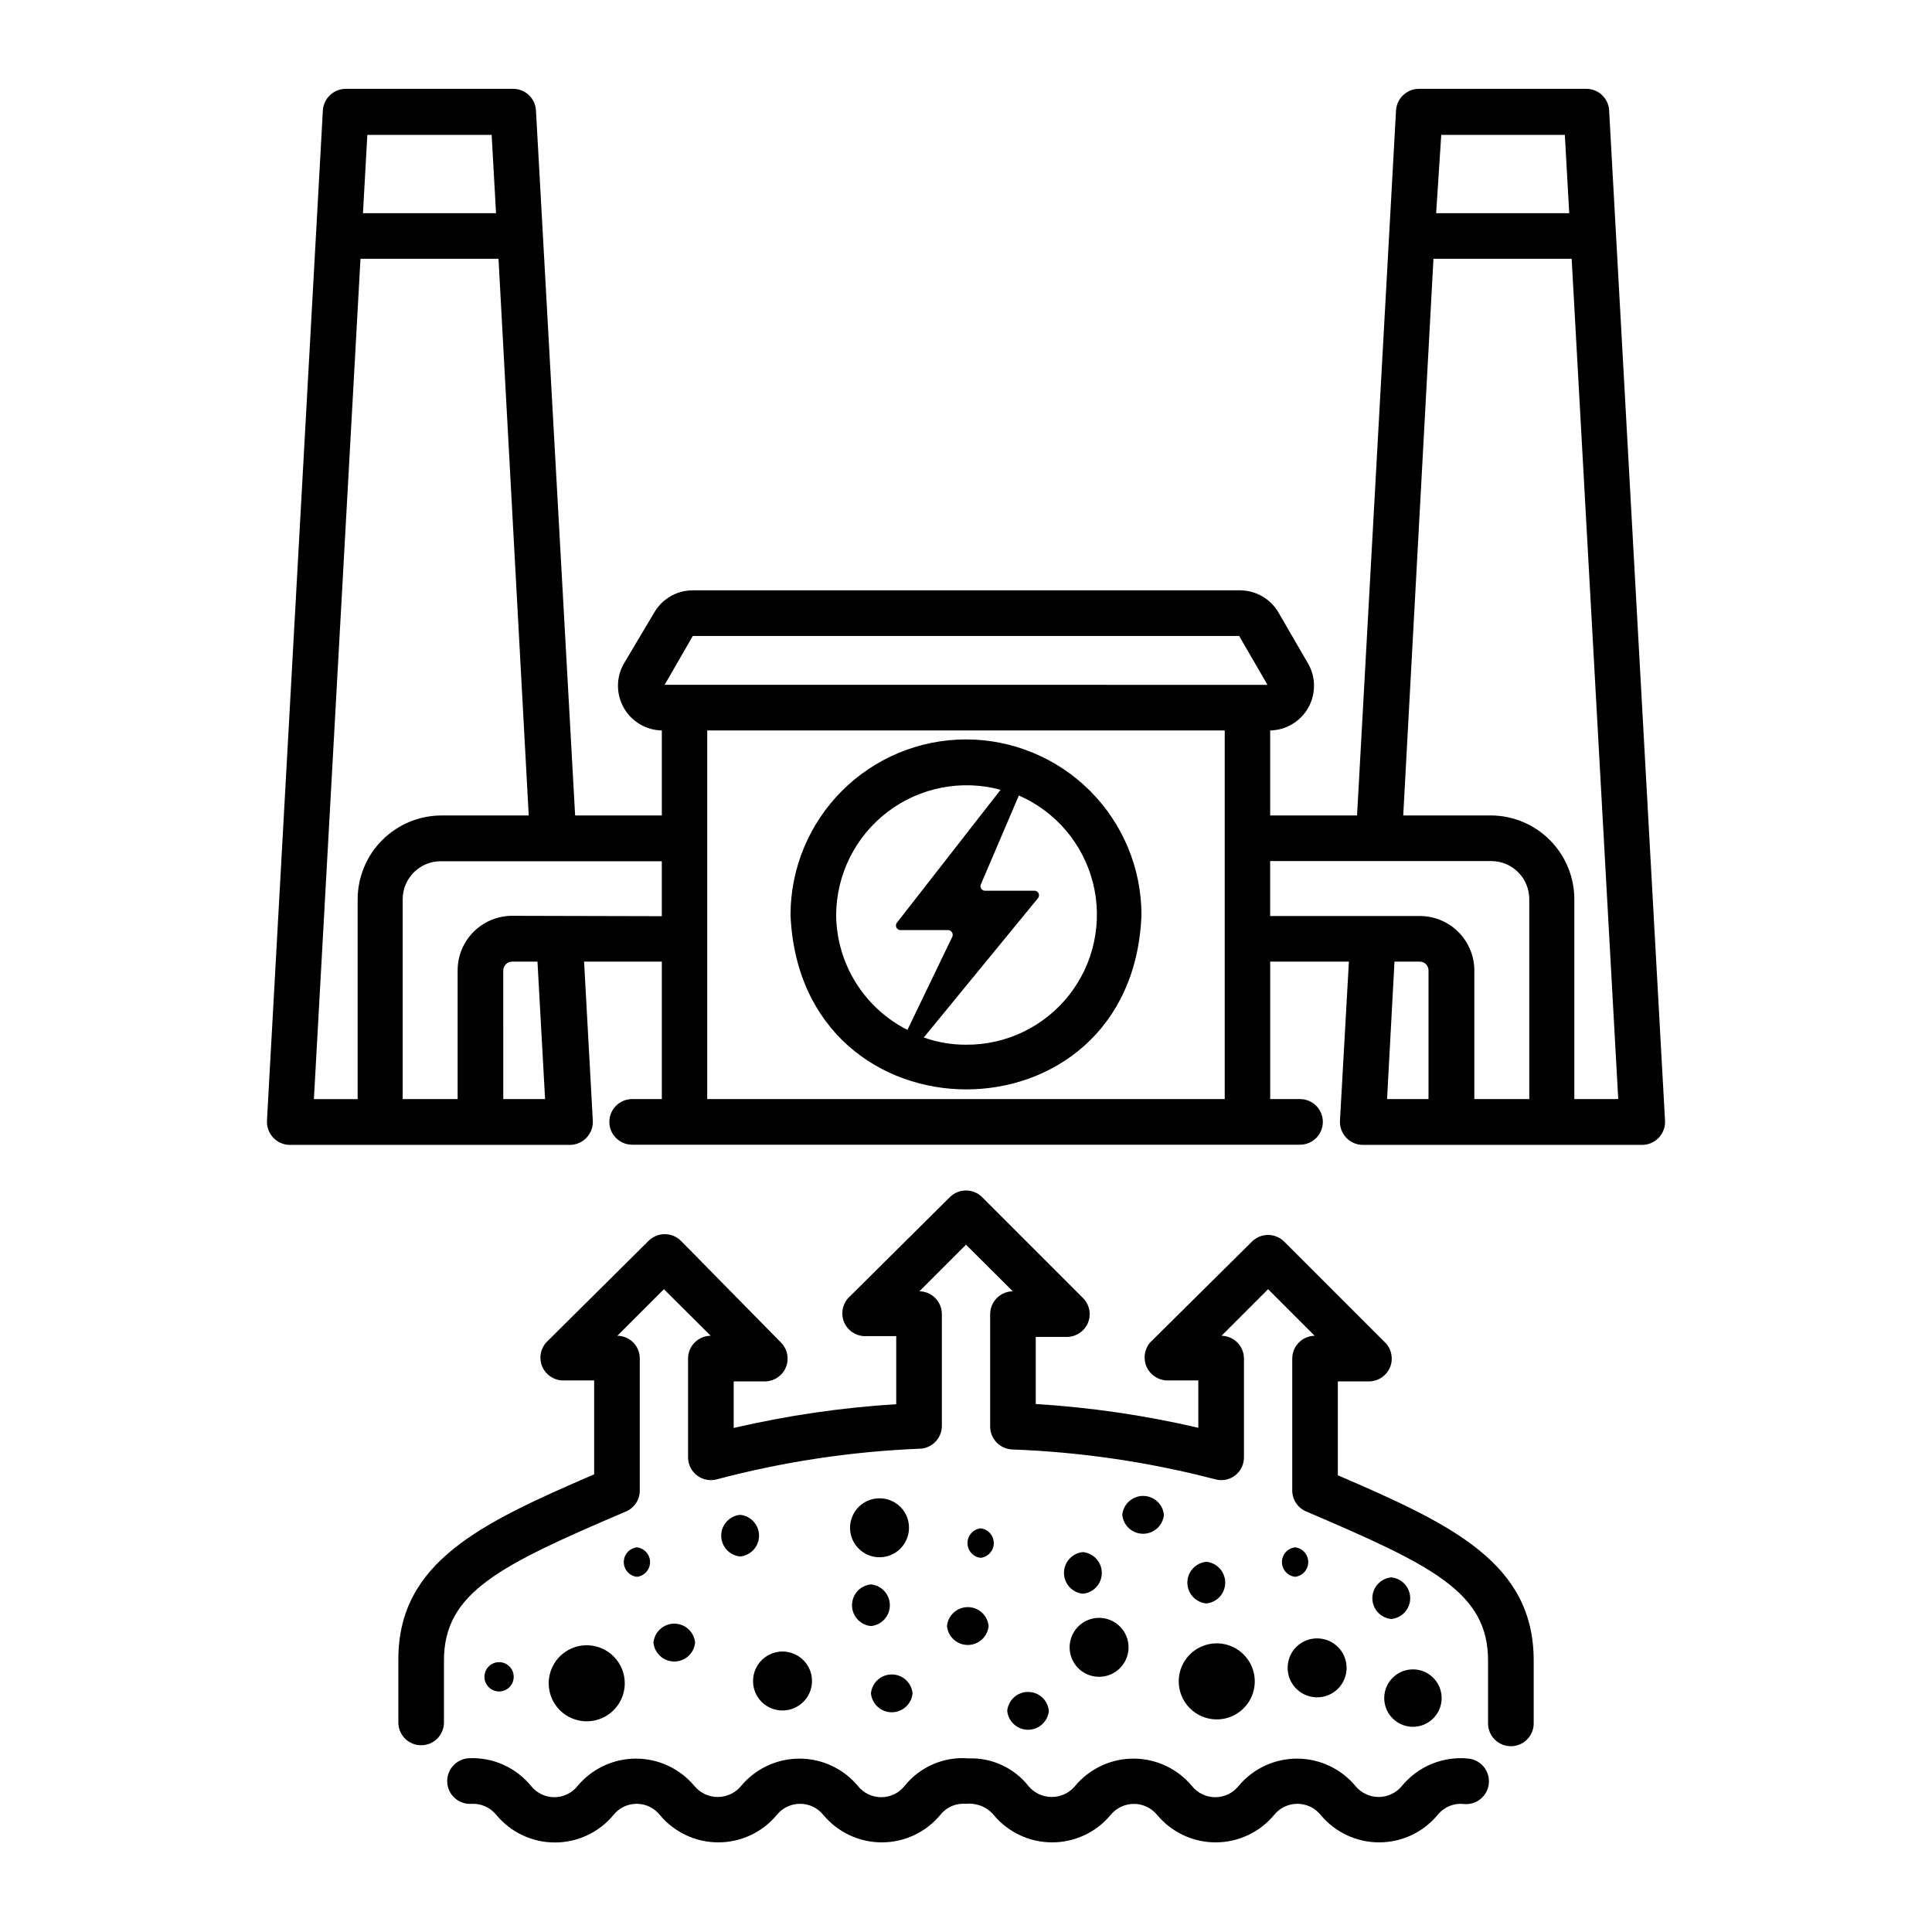
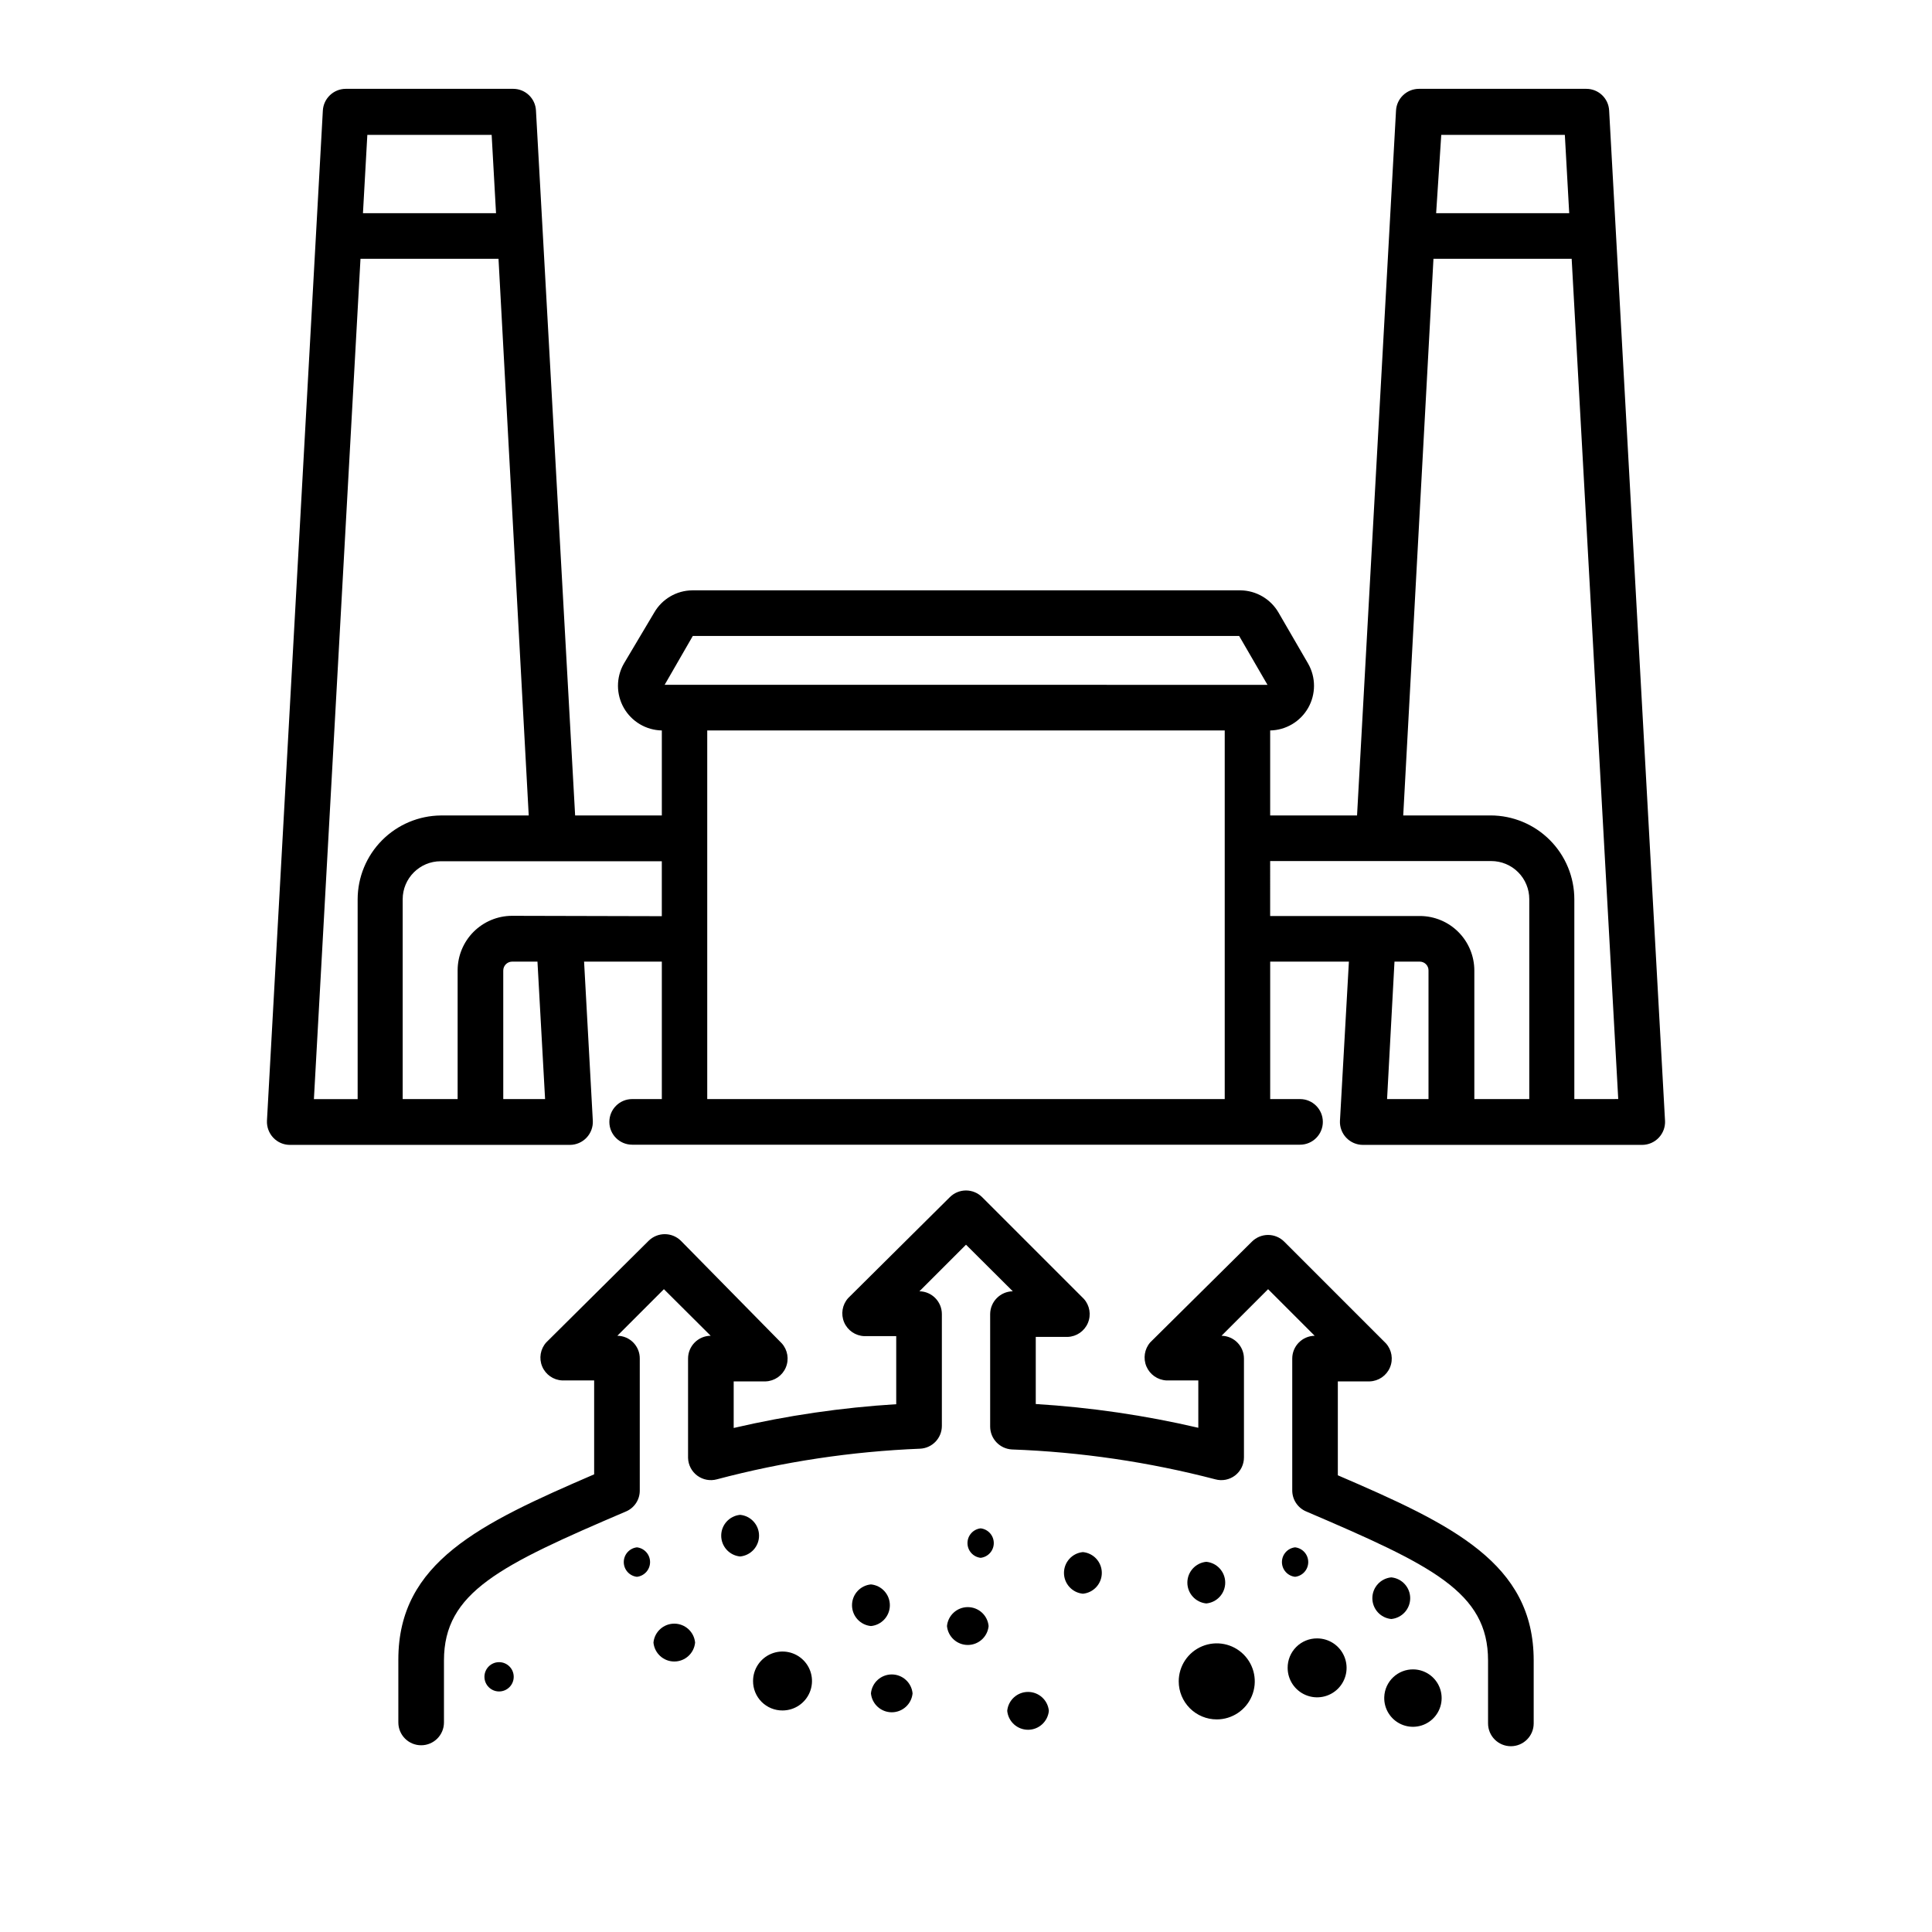
<svg xmlns="http://www.w3.org/2000/svg" fill="#000000" width="800px" height="800px" version="1.1" viewBox="144 144 512 512">
  <g>
-     <path d="m400 339.95c-12.332 0.012-24.152 4.914-32.867 13.633-8.719 8.719-13.621 20.539-13.637 32.867 2.57 61.668 90.688 61.668 93.004 0-0.012-12.328-4.918-24.148-13.633-32.867-8.719-8.719-20.539-13.621-32.867-13.633zm-34.41 46.5c0.066-10.719 5.102-20.801 13.633-27.293 8.535-6.492 19.598-8.656 29.945-5.856l-27.508 35.266c-0.262 0.363-0.301 0.844-0.102 1.246 0.203 0.402 0.609 0.66 1.059 0.668h12.645c0.418 0.016 0.801 0.234 1.023 0.59 0.219 0.352 0.254 0.793 0.086 1.172l-11.891 24.688c-5.641-2.856-10.391-7.211-13.723-12.59-3.332-5.375-5.121-11.566-5.168-17.891zm34.41 34.41c-3.812 0.012-7.598-0.633-11.188-1.914l30.23-36.879c0.324-0.363 0.402-0.887 0.191-1.324-0.207-0.441-0.66-0.715-1.148-0.691h-13.051c-0.398-0.004-0.77-0.203-0.992-0.539-0.223-0.332-0.266-0.754-0.113-1.121l10.078-23.578h-0.004c9.777 4.262 17.031 12.812 19.641 23.152 2.613 10.344 0.285 21.312-6.297 29.703-6.582 8.395-16.684 13.266-27.348 13.191z" />
-     <path d="m533.11 610.04c-6.731-0.676-13.355 2.066-17.633 7.309-1.512 1.816-3.758 2.871-6.121 2.871-2.367 0-4.609-1.055-6.121-2.871-3.828-4.621-9.52-7.297-15.52-7.297s-11.688 2.676-15.516 7.297c-1.504 1.852-3.762 2.93-6.148 2.93s-4.644-1.078-6.144-2.93c-3.828-4.621-9.52-7.297-15.52-7.297s-11.688 2.676-15.516 7.297c-1.523 1.82-3.773 2.871-6.148 2.871-2.371 0-4.621-1.051-6.144-2.871-3.816-4.84-9.711-7.574-15.871-7.359-6.547-0.539-12.934 2.219-17.027 7.359-1.504 1.852-3.762 2.93-6.148 2.93-2.387 0-4.644-1.078-6.144-2.93-3.828-4.621-9.516-7.297-15.52-7.297-6 0-11.688 2.676-15.516 7.297-1.523 1.82-3.773 2.871-6.148 2.871-2.371 0-4.621-1.051-6.144-2.871-3.828-4.621-9.516-7.297-15.516-7.297-6.004 0-11.691 2.676-15.52 7.297-1.492 1.852-3.742 2.93-6.121 2.93-2.379 0-4.629-1.078-6.121-2.93-4.027-4.945-10.156-7.691-16.523-7.406-3.328 0.188-5.887 3.016-5.746 6.348 0.078 1.633 0.812 3.164 2.035 4.246 1.227 1.082 2.836 1.621 4.465 1.496 2.508-0.121 4.926 0.965 6.5 2.922 3.828 4.641 9.527 7.324 15.543 7.324 6.012 0 11.715-2.684 15.543-7.324 1.492-1.852 3.742-2.93 6.121-2.93s4.629 1.078 6.121 2.93c3.828 4.621 9.516 7.293 15.516 7.293s11.688-2.672 15.52-7.293c1.5-1.855 3.758-2.93 6.144-2.93s4.644 1.074 6.148 2.93c3.828 4.621 9.516 7.293 15.516 7.293s11.688-2.672 15.516-7.293c1.629-2.062 4.188-3.16 6.805-2.922 2.766-0.293 5.504 0.801 7.305 2.922 3.828 4.621 9.516 7.293 15.516 7.293s11.691-2.672 15.52-7.293c1.512-1.836 3.766-2.902 6.144-2.902s4.637 1.066 6.148 2.902c3.828 4.621 9.516 7.293 15.516 7.293s11.688-2.672 15.52-7.293c1.5-1.855 3.758-2.93 6.144-2.93s4.644 1.074 6.148 2.93c3.828 4.621 9.516 7.293 15.516 7.293s11.688-2.672 15.516-7.293c1.676-2.082 4.297-3.168 6.953-2.871 3.324 0.32 6.281-2.117 6.602-5.441s-2.117-6.281-5.441-6.602z" />
    <path d="m585.25 441.01-14.812-267.72c-0.16-3.223-2.82-5.75-6.047-5.746h-44.383c-3.215 0.023-5.863 2.535-6.047 5.746l-10.328 186.81h-23.023v-22.52c4.172-0.078 8-2.352 10.066-5.977 2.066-3.629 2.07-8.078 0.008-11.707l-7.859-13.551v-0.004c-2.09-3.598-5.914-5.836-10.074-5.894h-145.3c-4.164 0.047-7.992 2.289-10.074 5.894l-8.062 13.555c-2.062 3.629-2.059 8.078 0.008 11.707 2.066 3.625 5.894 5.898 10.07 5.977v22.52h-22.977l-10.379-186.81c-0.16-3.203-2.789-5.723-5.992-5.746h-44.438c-3.215 0.023-5.859 2.535-6.047 5.746l-14.812 267.72c-0.07 1.66 0.527 3.277 1.664 4.484 1.137 1.215 2.723 1.906 4.383 1.914h23.879 50.383c1.66-0.012 3.246-0.699 4.387-1.91 1.145-1.207 1.742-2.828 1.66-4.488l-2.316-42.168h20.605v36.426h-7.859c-3.34 0-6.047 2.707-6.047 6.047 0 3.336 2.707 6.043 6.047 6.043h176.99c3.336 0 6.043-2.707 6.043-6.043 0-3.34-2.707-6.047-6.043-6.047h-7.91v-36.426h20.859l-2.367 42.168h-0.004c-0.082 1.66 0.516 3.281 1.656 4.488 1.145 1.211 2.727 1.898 4.391 1.91h74.059c1.664-0.012 3.246-0.699 4.387-1.91 1.145-1.207 1.742-2.828 1.66-4.488zm-26.551-261.27 1.16 20.758h-35.266l1.355-20.758zm-231.1 132.8h144.79l7.508 12.949-159.76-0.004zm-53.305-132.8 1.16 20.758h-35.266l1.16-20.758zm-34.762 32.848h36.578l8.008 147.52h-23.273c-5.863 0.051-11.469 2.414-15.602 6.574-4.129 4.16-6.453 9.781-6.465 15.645v52.949h-11.59zm48.922 222.68h-11.082l-0.004-34.059c0-1.289 1.031-2.34 2.316-2.367h6.75zm-8.766-48.566h-0.004c-3.824 0.012-7.488 1.543-10.191 4.25-2.699 2.711-4.215 6.383-4.215 10.207v34.109h-14.562v-52.949c0-5.566 4.512-10.078 10.078-10.078h58.594v14.559zm51.738 48.566v-97.688h137.14v97.688zm149.18-63.078h58.59c2.676 0 5.238 1.062 7.125 2.953 1.891 1.887 2.953 4.453 2.953 7.125v53h-14.559v-34.059c0-3.824-1.52-7.496-4.219-10.207s-6.367-4.238-10.191-4.25h-39.699zm32.949 26.652h6.699c0.625 0 1.223 0.25 1.656 0.695 0.438 0.445 0.676 1.051 0.66 1.672v34.059h-10.98zm47.66 36.426v-52.949c0-5.887-2.336-11.527-6.492-15.695-4.156-4.164-9.793-6.512-15.676-6.523h-23.176l8.012-147.52h36.625l12.344 222.68z" />
-     <path d="m435.27 572.75c-3.16 0-6.008 1.902-7.215 4.82s-0.539 6.277 1.691 8.512c2.234 2.234 5.594 2.902 8.512 1.691 2.918-1.207 4.82-4.055 4.82-7.215 0-4.312-3.496-7.809-7.809-7.809z" />
    <path d="m485.24 586c0 3.16 1.902 6.008 4.82 7.215 2.918 1.211 6.277 0.543 8.512-1.691s2.902-5.594 1.691-8.512c-1.207-2.918-4.055-4.82-7.215-4.82-2.074-0.012-4.066 0.805-5.535 2.273s-2.285 3.461-2.273 5.535z" />
    <path d="m374.81 574.92c2.844-0.273 5.012-2.66 5.012-5.516 0-2.859-2.168-5.246-5.012-5.519-2.844 0.273-5.016 2.66-5.016 5.519 0 2.856 2.172 5.242 5.016 5.516z" />
    <path d="m340.14 545.45c-2.844 0.27-5.012 2.66-5.012 5.516 0 2.856 2.168 5.246 5.012 5.516 2.844-0.27 5.016-2.66 5.016-5.516 0-2.856-2.172-5.246-5.016-5.516z" />
    <path d="m430.98 555.32c-2.844 0.27-5.016 2.66-5.016 5.516 0 2.856 2.172 5.246 5.016 5.516 2.84-0.27 5.012-2.66 5.012-5.516 0-2.856-2.172-5.246-5.012-5.516z" />
    <path d="m421.96 597.39c-0.273-2.844-2.66-5.012-5.516-5.012-2.859 0-5.246 2.168-5.519 5.012 0.273 2.844 2.66 5.016 5.519 5.016 2.856 0 5.242-2.172 5.516-5.016z" />
    <path d="m328.21 579.3c-0.273-2.844-2.66-5.016-5.519-5.016-2.856 0-5.242 2.172-5.516 5.016 0.273 2.844 2.66 5.016 5.516 5.016 2.859 0 5.246-2.172 5.519-5.016z" />
    <path d="m374.81 592.76c0.27 2.84 2.66 5.012 5.516 5.012s5.246-2.172 5.516-5.012c-0.27-2.844-2.66-5.016-5.516-5.016s-5.246 2.172-5.516 5.016z" />
    <path d="m512.7 562.02c-2.84 0.273-5.012 2.66-5.012 5.516 0 2.859 2.172 5.246 5.012 5.519 2.844-0.273 5.016-2.66 5.016-5.519 0-2.856-2.172-5.242-5.016-5.516z" />
    <path d="m312.79 561.87c1.984-0.223 3.484-1.906 3.484-3.902 0-2-1.5-3.68-3.484-3.906-1.984 0.227-3.484 1.906-3.484 3.906 0 1.996 1.5 3.68 3.484 3.902z" />
    <path d="m280.14 588.37c0-2.141-1.734-3.879-3.879-3.879-2.141 0-3.879 1.738-3.879 3.879 0 2.144 1.738 3.883 3.879 3.883 2.144 0 3.879-1.738 3.879-3.883z" />
    <path d="m487.21 554.06c-1.984 0.227-3.484 1.906-3.484 3.906 0 1.996 1.5 3.68 3.484 3.902 1.988-0.223 3.488-1.906 3.488-3.902 0-2-1.5-3.68-3.488-3.906z" />
    <path d="m403.88 556.84c1.984-0.227 3.484-1.906 3.484-3.906s-1.5-3.68-3.484-3.906c-1.988 0.227-3.488 1.906-3.488 3.906s1.5 3.68 3.488 3.906z" />
    <path d="m394.96 574.92c0.273 2.844 2.66 5.012 5.516 5.012 2.856 0 5.246-2.168 5.516-5.012-0.27-2.844-2.66-5.016-5.516-5.016-2.856 0-5.242 2.172-5.516 5.016z" />
-     <path d="m452.45 545.45c-0.273-2.844-2.66-5.016-5.516-5.016-2.859 0-5.246 2.172-5.519 5.016 0.273 2.844 2.66 5.012 5.519 5.012 2.856 0 5.242-2.168 5.516-5.012z" />
    <path d="m463.68 568.93c2.844-0.273 5.016-2.66 5.016-5.516 0-2.856-2.172-5.246-5.016-5.519-2.844 0.273-5.016 2.664-5.016 5.519 0 2.856 2.172 5.242 5.016 5.516z" />
    <path d="m351.38 597.29c3.156 0 6.004-1.902 7.211-4.82 1.211-2.918 0.543-6.277-1.691-8.508-2.234-2.234-5.594-2.902-8.512-1.695-2.918 1.211-4.82 4.059-4.82 7.215-0.012 2.074 0.805 4.07 2.273 5.539 1.469 1.465 3.461 2.285 5.539 2.269z" />
-     <path d="m377.23 541.07c-3.156-0.062-6.043 1.785-7.305 4.68-1.266 2.894-0.664 6.266 1.527 8.539 2.188 2.277 5.535 3.012 8.477 1.859 2.938-1.152 4.898-3.961 4.957-7.121 0.055-2.074-0.723-4.082-2.164-5.578-1.438-1.496-3.418-2.356-5.492-2.379z" />
-     <path d="m299.49 580.01c-4.074 0-7.75 2.457-9.309 6.223-1.559 3.766-0.699 8.098 2.184 10.98 2.883 2.883 7.215 3.742 10.98 2.184 3.766-1.559 6.223-5.234 6.223-9.309 0-5.566-4.512-10.078-10.078-10.078z" />
+     <path d="m299.49 580.01z" />
    <path d="m510.84 593.76c-0.102 3.082 1.668 5.918 4.473 7.184 2.809 1.27 6.106 0.719 8.348-1.395s2.988-5.371 1.891-8.25c-1.098-2.875-3.82-4.809-6.902-4.894-4.184-0.109-7.672 3.176-7.809 7.356z" />
    <path d="m466.45 599.66c4.078 0 7.75-2.457 9.312-6.223 1.559-3.766 0.695-8.098-2.188-10.98-2.879-2.883-7.215-3.742-10.98-2.184-3.766 1.559-6.219 5.234-6.219 9.309 0 2.672 1.062 5.234 2.949 7.125 1.891 1.891 4.453 2.953 7.125 2.953z" />
    <path d="m498.54 534.97v-24.887h8.465c2.344-0.086 4.426-1.52 5.344-3.68 0.918-2.156 0.504-4.652-1.062-6.398l-26.953-26.953c-1.133-1.137-2.676-1.777-4.281-1.777-1.609 0-3.148 0.641-4.285 1.777l-26.953 26.703c-1.52 1.758-1.91 4.231-1 6.371s2.961 3.578 5.285 3.703h8.465v12.543l-0.004 0.004c-14.156-3.301-28.566-5.406-43.074-6.297v-17.785h8.465c2.344-0.086 4.426-1.52 5.344-3.68 0.918-2.156 0.504-4.652-1.062-6.398l-26.953-26.953c-1.133-1.137-2.676-1.777-4.281-1.777-1.609 0-3.148 0.641-4.285 1.777l-26.953 26.754c-1.562 1.746-1.977 4.238-1.062 6.398 0.918 2.156 3 3.59 5.344 3.676h8.465v18.035c-14.508 0.898-28.918 3.004-43.074 6.301v-12.344h8.465c2.344-0.086 4.426-1.52 5.344-3.68 0.914-2.156 0.504-4.652-1.062-6.398l-26.754-27.203c-2.367-2.312-6.144-2.312-8.512 0l-27.156 26.953c-1.562 1.738-1.98 4.223-1.074 6.375 0.906 2.156 2.973 3.598 5.305 3.699h8.465v24.887c-30.23 13.047-51.891 23.277-51.891 49.07v16.68c0 3.34 2.707 6.047 6.043 6.047 3.34 0 6.047-2.707 6.047-6.047v-16.426c0-18.086 14.812-25.191 48.266-39.5v0.004c2.211-0.953 3.641-3.137 3.625-5.543v-34.965c0.016-1.59-0.605-3.121-1.719-4.254s-2.633-1.777-4.223-1.793l12.34-12.344 12.395 12.344c-3.316 0.027-5.996 2.727-5.996 6.047v26.348c0.059 1.855 0.965 3.586 2.457 4.684 1.496 1.102 3.414 1.457 5.203 0.961 17.602-4.664 35.66-7.383 53.855-8.113 3.223-0.16 5.75-2.82 5.746-6.043v-29.625c0-3.301-2.648-5.992-5.945-6.047l12.344-12.344 12.395 12.344h-0.004c-3.305 0.055-5.969 2.738-5.992 6.047v29.824c0.02 3.234 2.562 5.887 5.793 6.047 18.188 0.668 36.246 3.32 53.855 7.91 1.82 0.508 3.769 0.129 5.266-1.02 1.496-1.152 2.363-2.938 2.344-4.824v-26.148c0-3.301-2.644-5.992-5.945-6.047l12.344-12.344 12.344 12.344c-3.301 0.055-5.945 2.746-5.945 6.047v34.914c-0.012 2.434 1.438 4.641 3.676 5.594 33.453 14.309 48.215 21.41 48.215 39.5v16.676-0.004c0 3.34 2.707 6.047 6.047 6.047s6.047-2.707 6.047-6.047v-16.676c0-25.793-21.566-36.02-51.895-49.07z" />
  </g>
</svg>